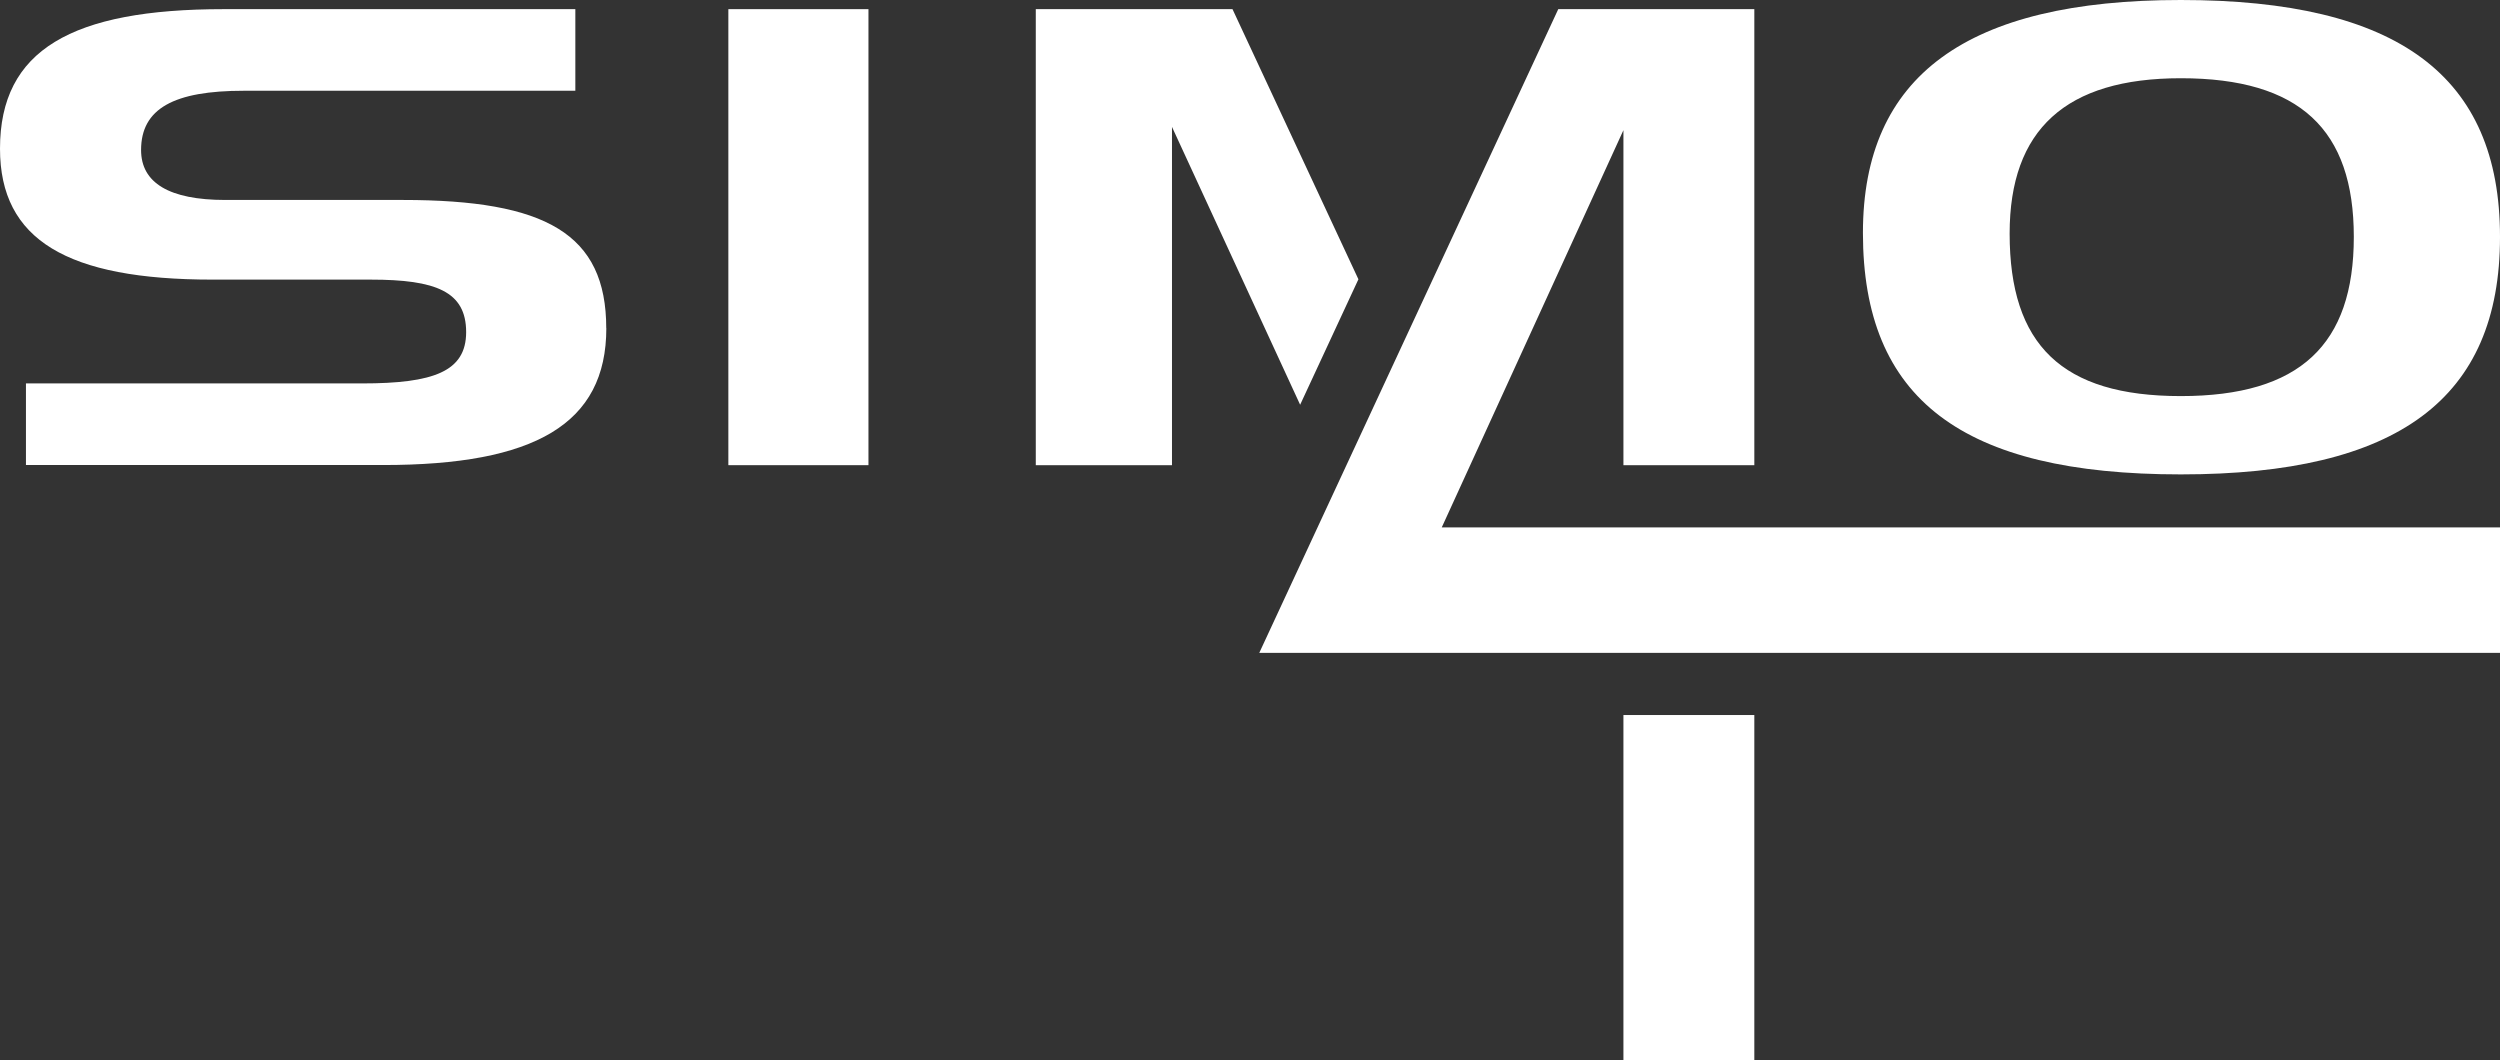
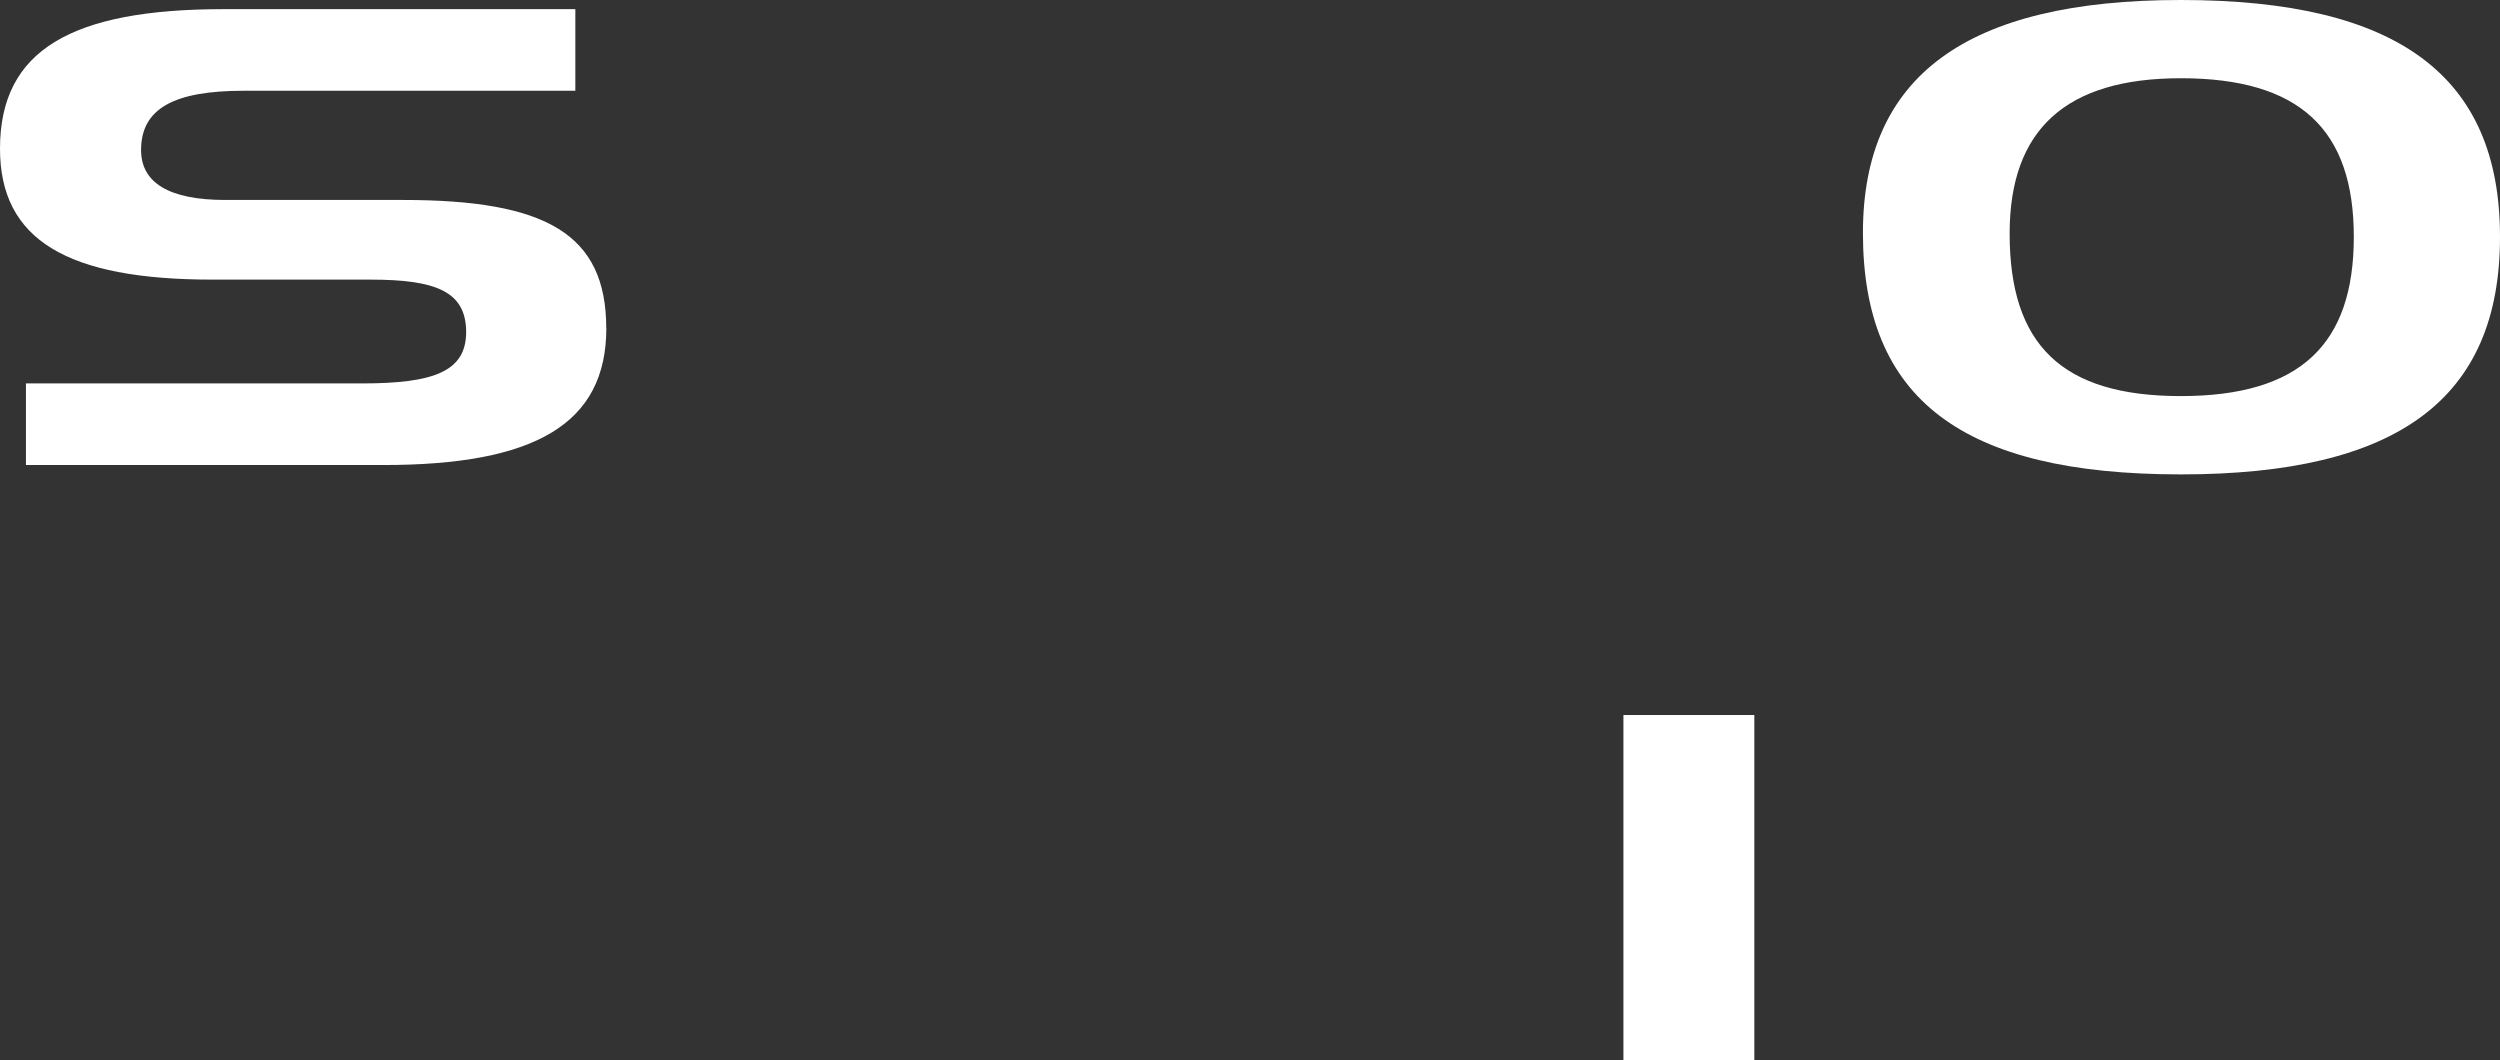
<svg xmlns="http://www.w3.org/2000/svg" id="Calque_1" viewBox="0 0 360 152.672">
  <rect x="0" y="0" width="360" height="152.672" fill="#333333" stroke="none" />
  <defs>
    <style>.cls-1{fill:#fff;stroke-width:0px;}</style>
  </defs>
  <path id="Tracé_1" class="cls-1" d="m87.3,47.274c0-13.641-8.726-18.48-29.29-18.48h-25.565c-8.063,0-12.13-2.451-12.13-7.193,0-5.978,4.742-8.532,14.786-8.532h47.748V1.318h-50.632C10.325,1.318,0,7.194,0,21.407c0,13.167,9.72,18.858,30.597,18.858h22.79c9.385,0,13.738,1.706,13.738,7.56,0,5.691-4.727,7.388-14.97,7.388H3.737v11.752h51.453c21.785,0,32.121-5.876,32.121-19.712" />
-   <rect id="Rectangle_1" class="cls-1" x="104.883" y="1.318" width="20.175" height="65.667" />
  <path class="cls-1" d="m314.034,0c-30.793,0-45.773,10.898-45.773,33.535,0,23.891,14.214,34.778,45.773,34.778,31.267,0,45.966-10.887,45.966-34.199v-.005C360,10.898,345.301 0,314.034 0h0Zm24.915,34.108c0,15.531-7.764,22.929-24.915,22.929s-24.647-7.397-24.647-23.404c0-14.97,8.079-22.367,24.647-22.367,17.151,0,24.915,7.397,24.915,22.843h0Z" />
-   <polygon class="cls-1" points="177.48 1.318 149.153 1.318 149.153 66.99 168.766 66.99 168.766 18.274 187.22 58.285 195.612 40.218 177.48 1.318" />
-   <polygon class="cls-1" points="207.615 75.941 233.774 18.744 233.774 66.985 252.623 66.99 252.623 1.318 224.39 1.318 181.334 94.013 360 94.013 360 75.941 207.615 75.941" />
  <rect class="cls-1" x="233.774" y="102.964" width="18.849" height="49.708" />
</svg>